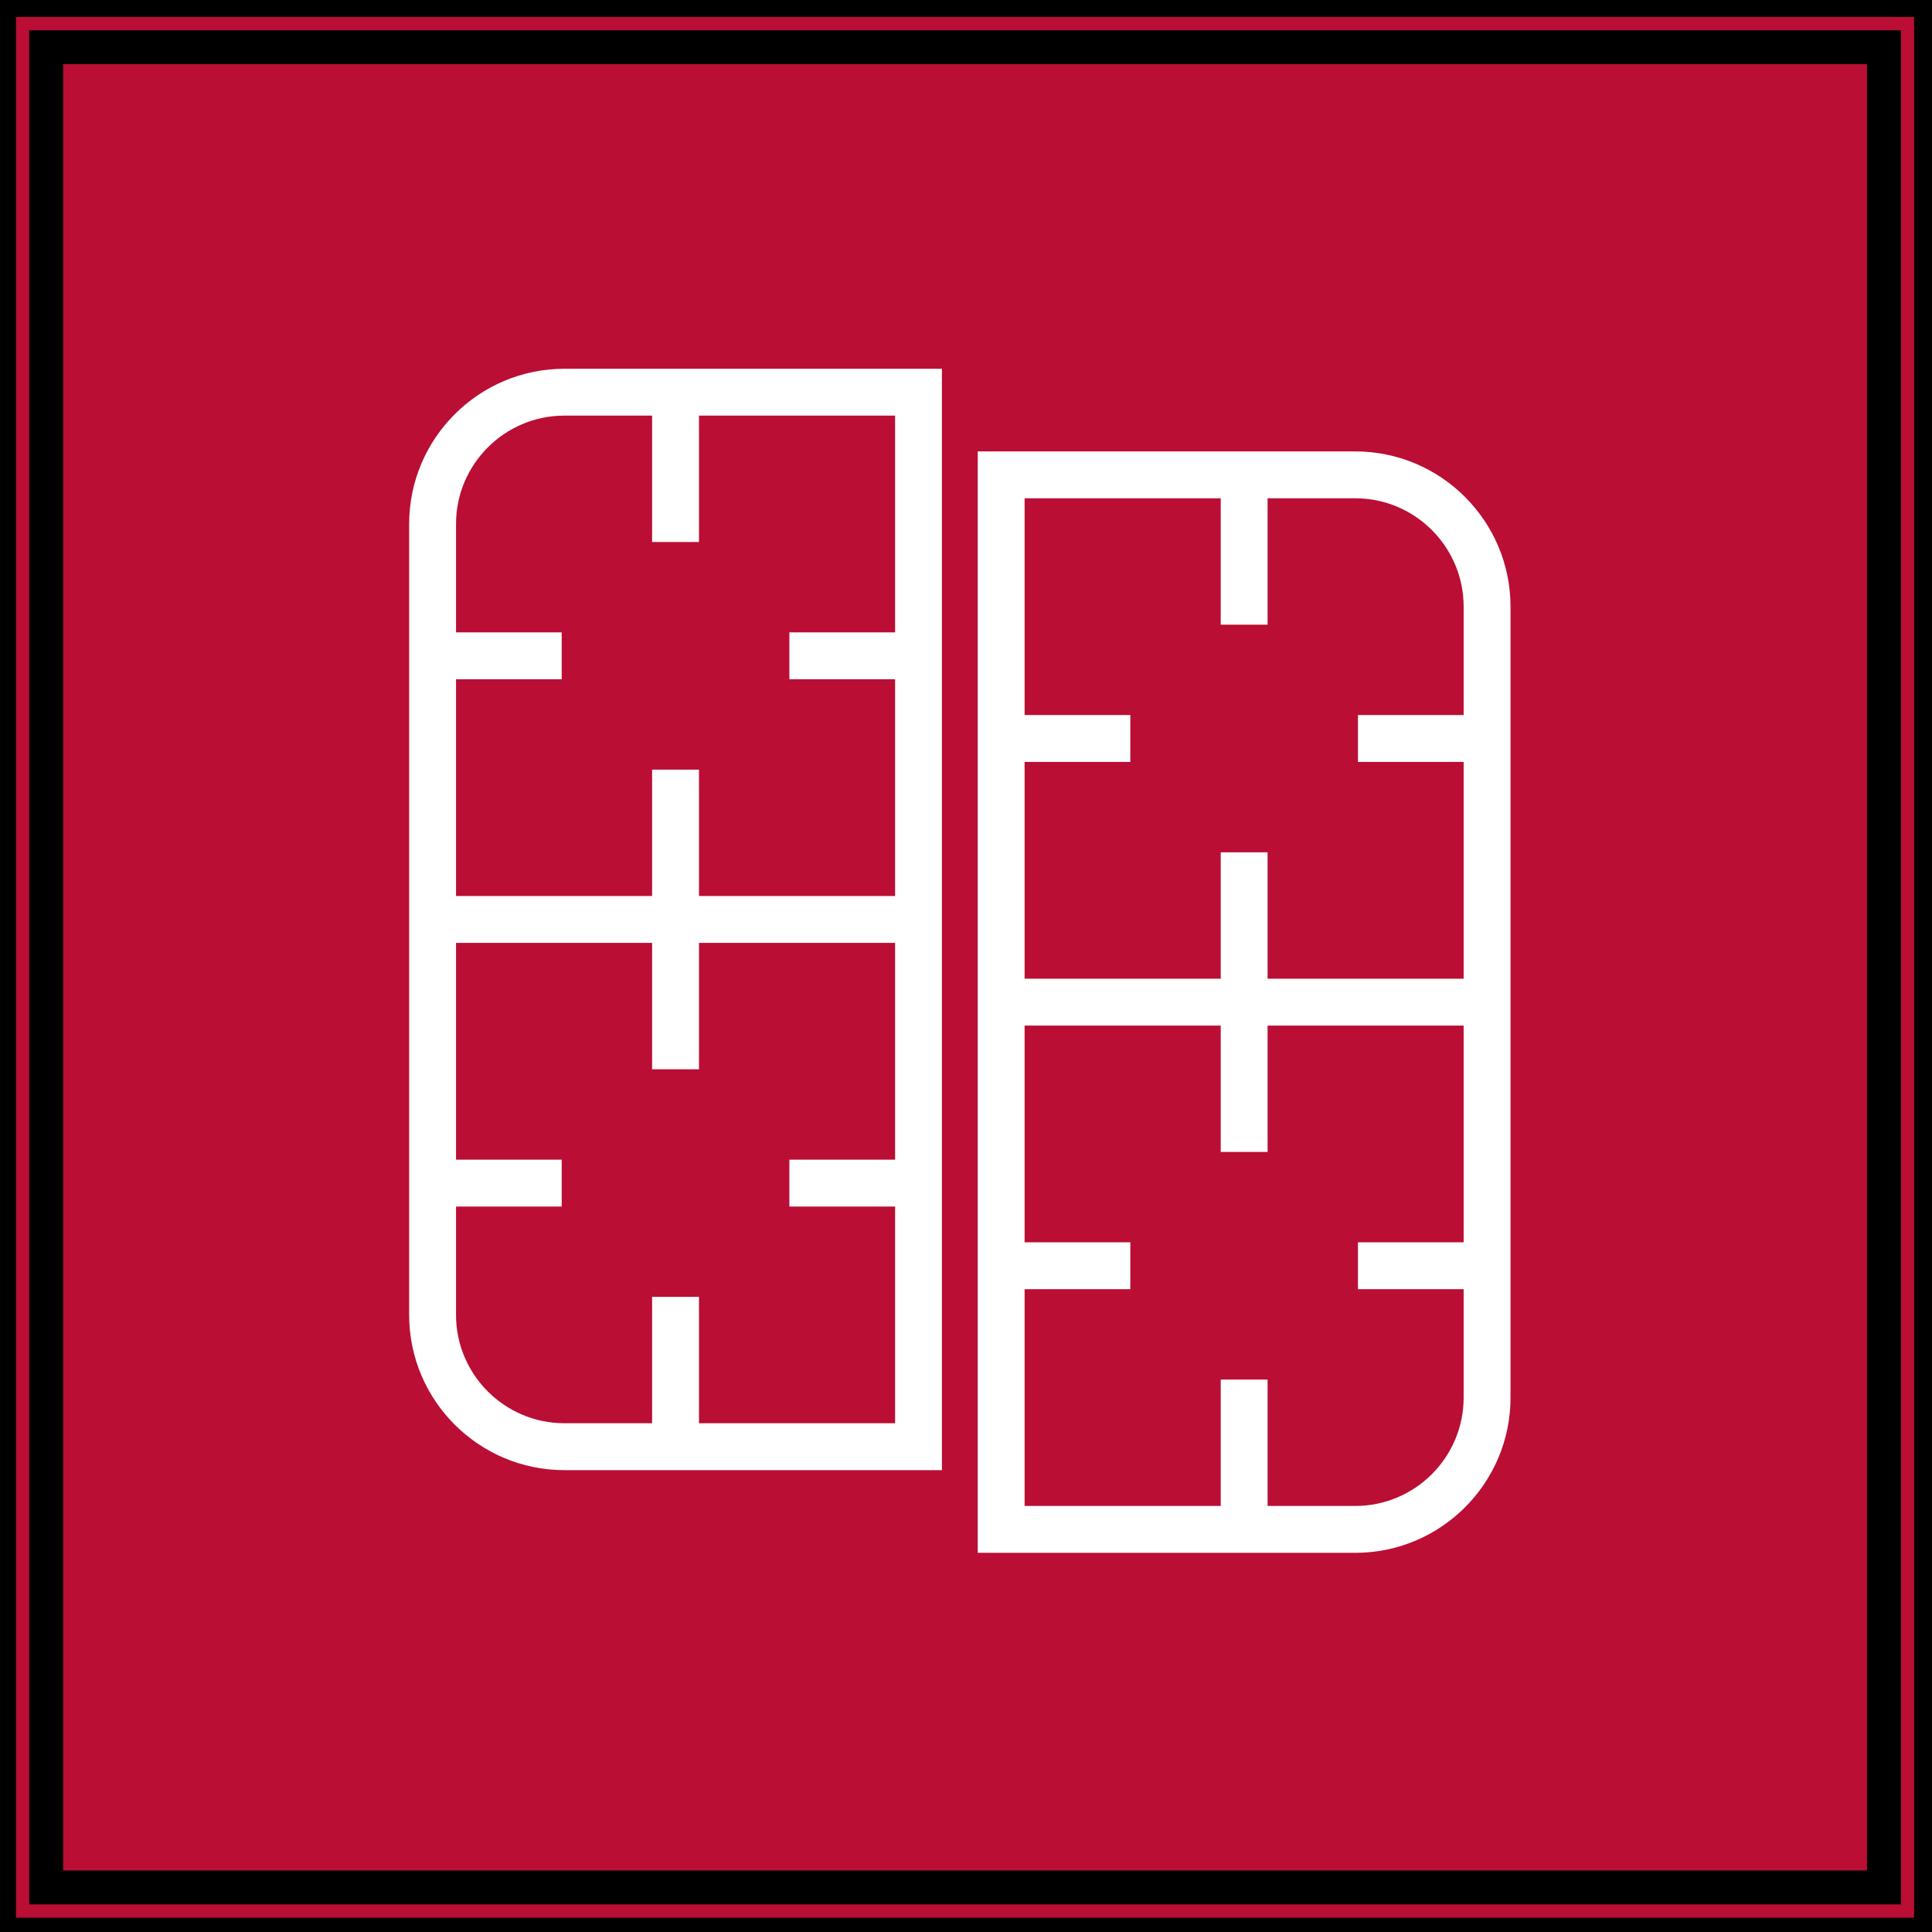
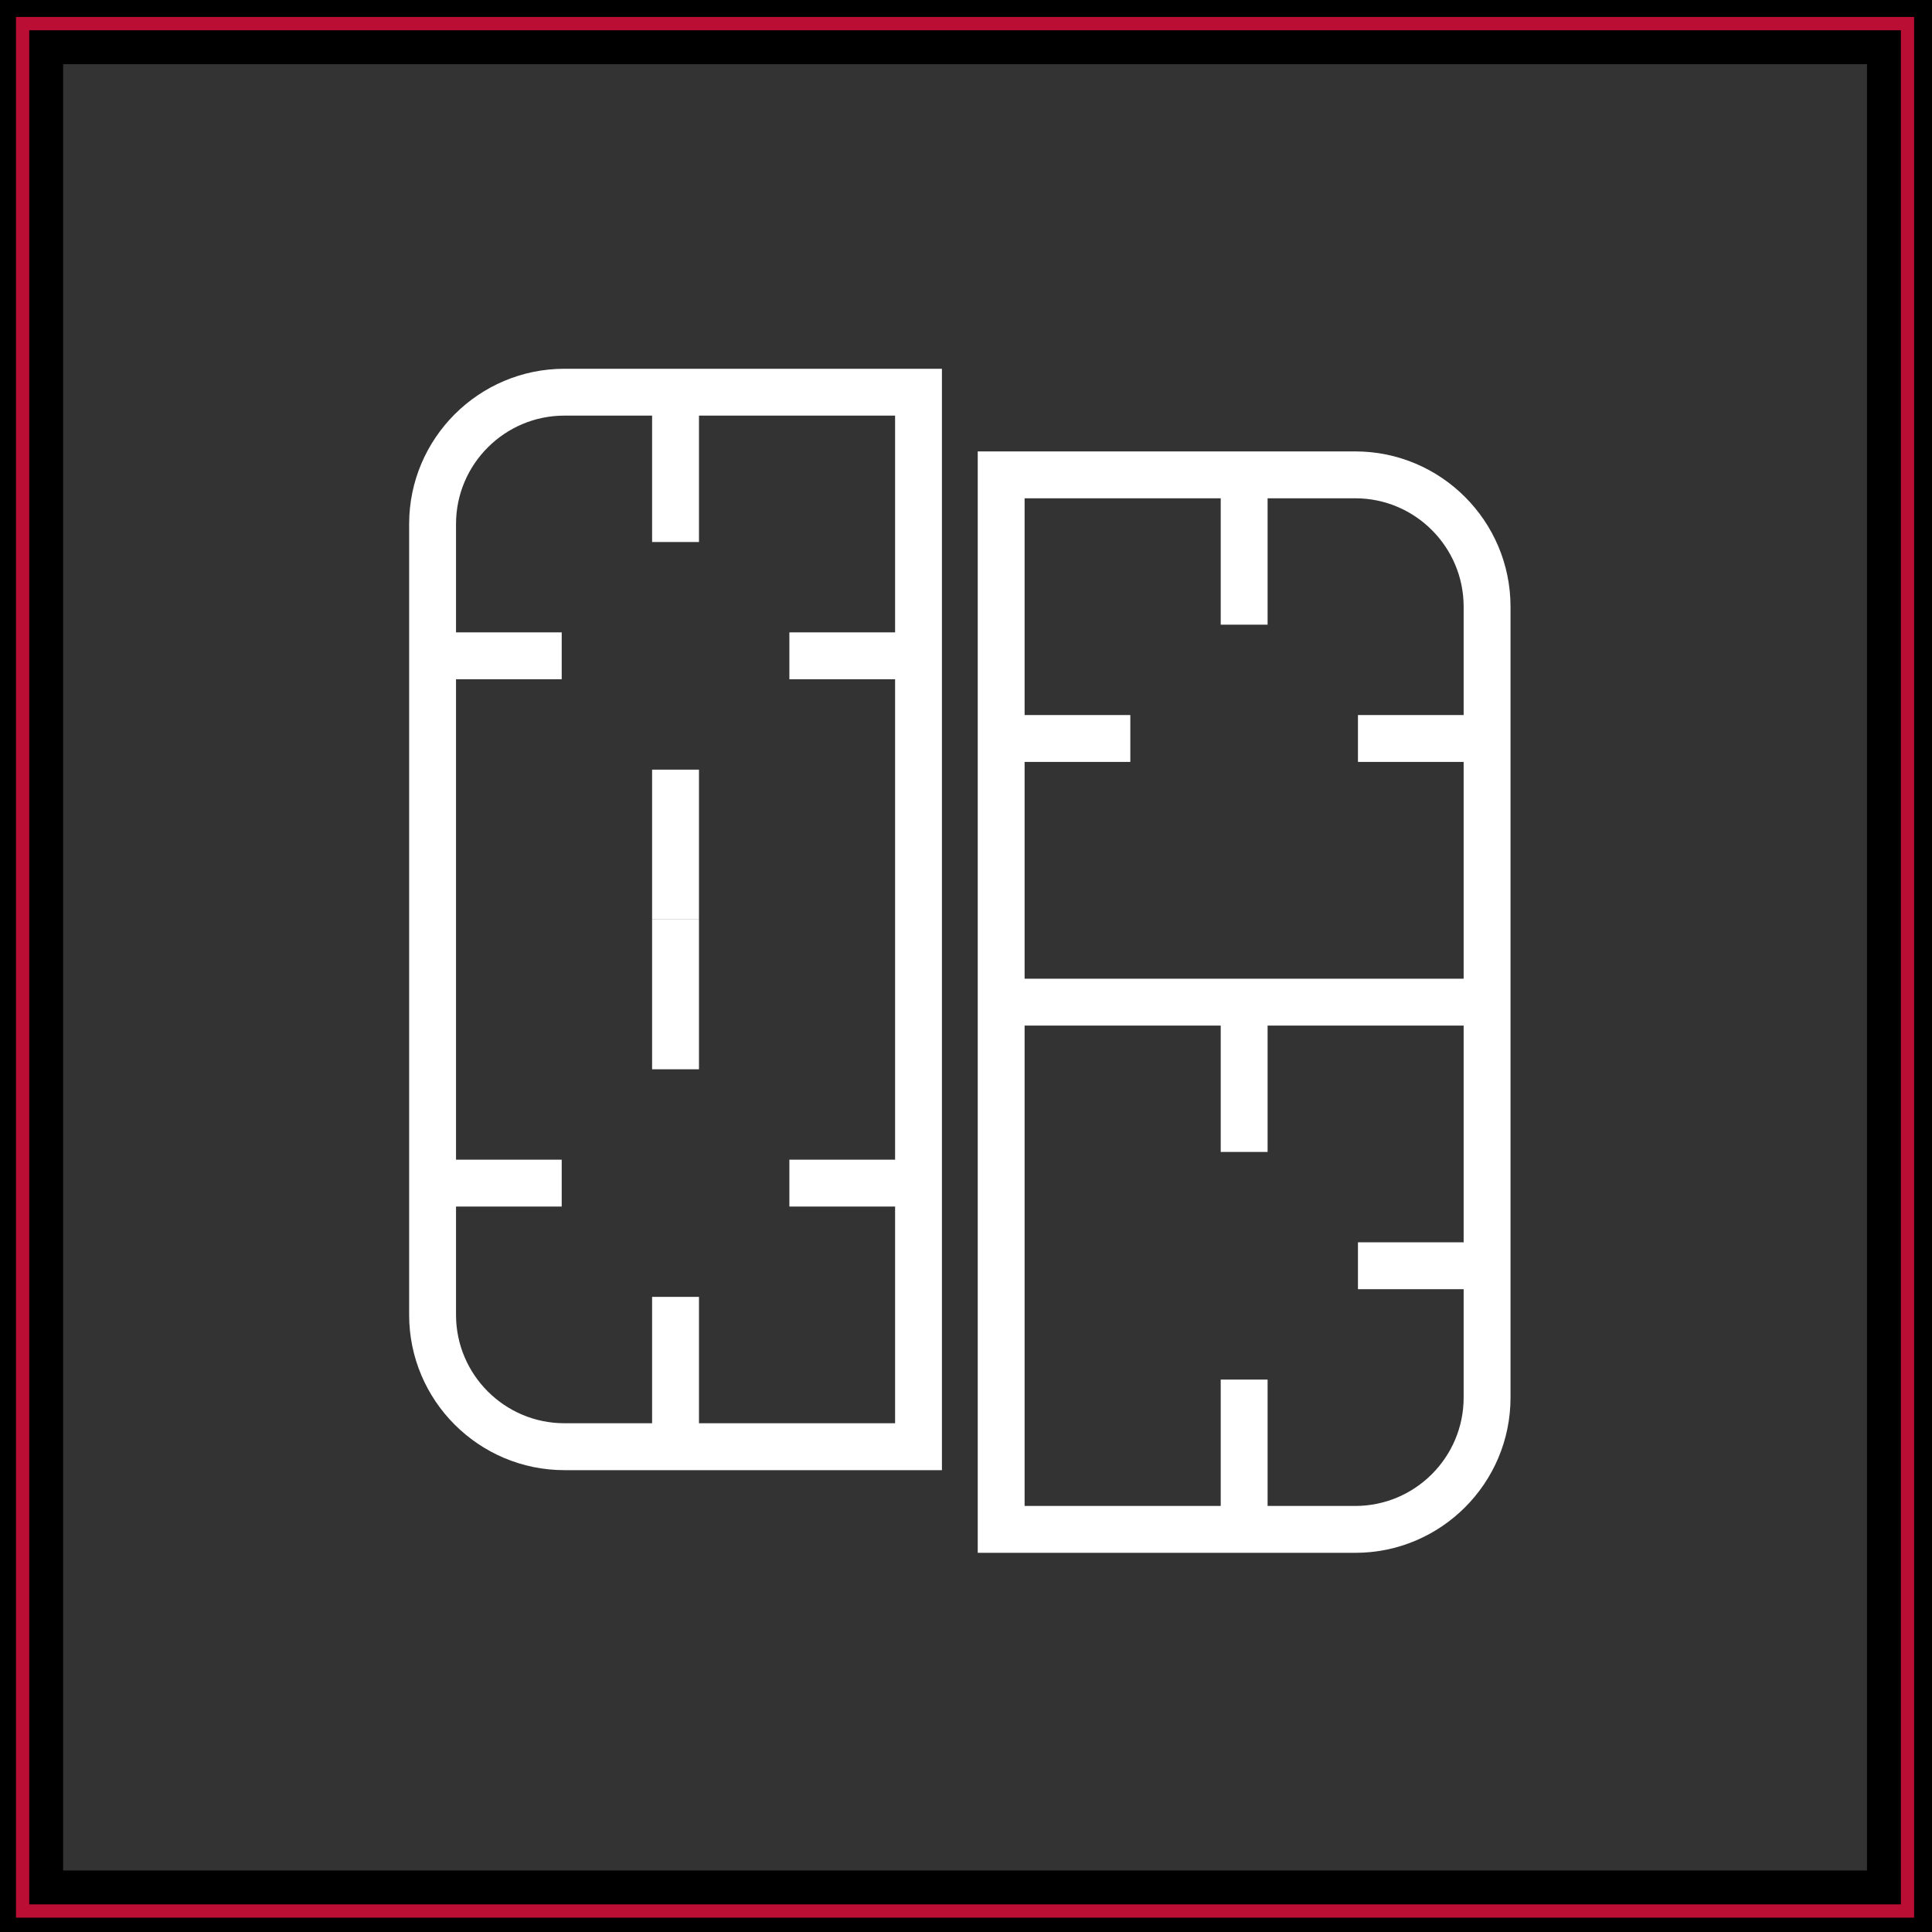
<svg xmlns="http://www.w3.org/2000/svg" width="57" height="57" xml:space="preserve" enable-background="new 0 0 56.693 56.693" version="1.1">
  <rect width="100%" height="100%" fill="#333333" stroke="none" />
  <g>
    <title>Layer 1</title>
    <g id="svg_52">
-       <rect id="svg_2" height="55.31" width="55.31" fill="#BA0E34" transform="matrix(-1 -1.22465e-16 1.22465e-16 -1 56.638 56.693)" y="0.461" x="0.434" />
      <path stroke="null" id="svg_3" d="m56.972,57.077l-57,0l0,-57.077l57,0l0,57.077zm-55.609,-1.392l54.219,0l0,-54.292l-54.219,0l0,54.292z" fill="#BA0E34" />
      <g id="svg_4">
        <g id="svg_5">
          <path id="svg_6" d="m39.986,45.813l-11.14,0l0,-32.495l11.139,0c2.525,0 4.58,2.055 4.58,4.581l0,23.334c0.001,2.526 -2.054,4.58 -4.579,4.58zm-9.757,-1.383l9.756,0c1.763,0 3.197,-1.435 3.197,-3.197l0,-23.334c0,-1.764 -1.434,-3.198 -3.197,-3.198l-9.756,0l0,29.729z" fill="#FFFFFF" />
        </g>
        <g id="svg_7">
          <rect id="svg_8" height="1.383" width="14.336" fill="#FFFFFF" y="28.875" x="29.538" />
        </g>
        <g id="svg_9">
-           <rect id="svg_10" height="4.42" width="1.383" fill="#FFFFFF" y="25.146" x="36.015" />
-         </g>
+           </g>
        <g id="svg_11">
          <rect id="svg_12" height="4.42" width="1.383" fill="#FFFFFF" y="14.01" x="36.015" />
        </g>
        <g id="svg_13">
          <rect id="svg_14" height="1.383" width="3.81" fill="#FFFFFF" y="21.096" x="29.538" />
        </g>
        <g id="svg_15">
          <rect id="svg_16" height="1.383" width="3.81" fill="#FFFFFF" y="21.096" x="40.064" />
        </g>
        <g id="svg_17">
          <rect id="svg_18" height="4.42" width="1.383" fill="#FFFFFF" y="40.702" x="36.015" />
        </g>
        <g id="svg_19">
          <rect id="svg_20" height="4.42" width="1.383" fill="#FFFFFF" y="29.566" x="36.015" />
        </g>
        <g id="svg_21">
-           <rect id="svg_22" height="1.383" width="3.81" fill="#FFFFFF" y="36.652" x="29.538" />
-         </g>
+           </g>
        <g id="svg_23">
          <rect id="svg_24" height="1.383" width="3.81" fill="#FFFFFF" y="36.652" x="40.064" />
        </g>
      </g>
      <g id="svg_25">
        <g id="svg_26">
          <path id="svg_27" d="m27.79,43.374l-11.138,0c-2.526,0 -4.581,-2.055 -4.581,-4.58l0,-23.334c0,-2.525 2.055,-4.58 4.581,-4.58l11.138,0l0,32.494zm-11.138,-31.112c-1.763,0 -3.198,1.435 -3.198,3.197l0,23.334c0,1.763 1.435,3.197 3.198,3.197l9.756,0l0,-29.728l-9.756,0z" fill="#FFFFFF" />
        </g>
        <g id="svg_28">
-           <rect id="svg_29" height="1.383" width="14.336" fill="#FFFFFF" y="26.435" x="12.762" />
-         </g>
+           </g>
        <g id="svg_30">
          <rect id="svg_31" height="4.42" width="1.383" fill="#FFFFFF" y="22.707" x="19.239" />
        </g>
        <g id="svg_32">
          <rect id="svg_33" height="4.42" width="1.383" fill="#FFFFFF" y="11.571" x="19.239" />
        </g>
        <g id="svg_34">
          <rect id="svg_35" height="1.383" width="3.81" fill="#FFFFFF" y="18.657" x="12.762" />
        </g>
        <g id="svg_36">
          <rect id="svg_37" height="1.383" width="3.81" fill="#FFFFFF" y="18.657" x="23.289" />
        </g>
        <g id="svg_38">
          <rect id="svg_39" height="4.42" width="1.383" fill="#FFFFFF" y="38.262" x="19.239" />
        </g>
        <g id="svg_40">
          <rect id="svg_41" height="4.42" width="1.383" fill="#FFFFFF" y="27.127" x="19.239" />
        </g>
        <g id="svg_42">
          <rect id="svg_43" height="1.383" width="3.81" fill="#FFFFFF" y="34.214" x="12.762" />
        </g>
        <g id="svg_44">
          <rect id="svg_45" height="1.383" width="3.81" fill="#FFFFFF" y="34.214" x="23.289" />
        </g>
      </g>
      <g id="svg_46" />
      <g id="svg_47" />
      <g id="svg_48" />
      <g id="svg_49" />
      <g id="svg_50" />
      <g id="svg_51" />
    </g>
  </g>
</svg>